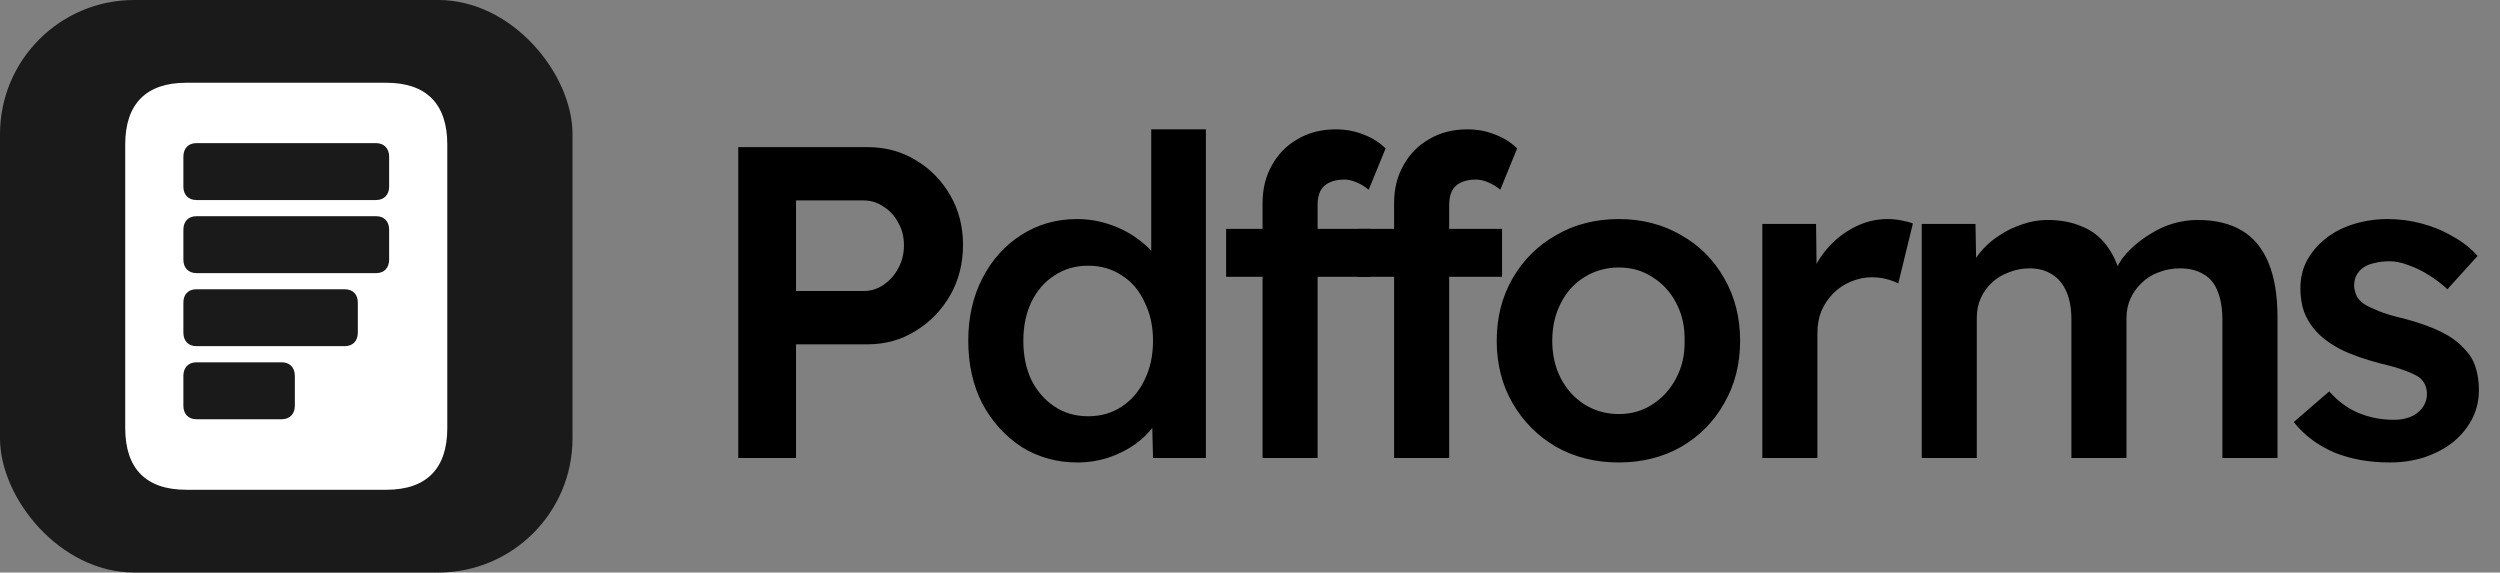
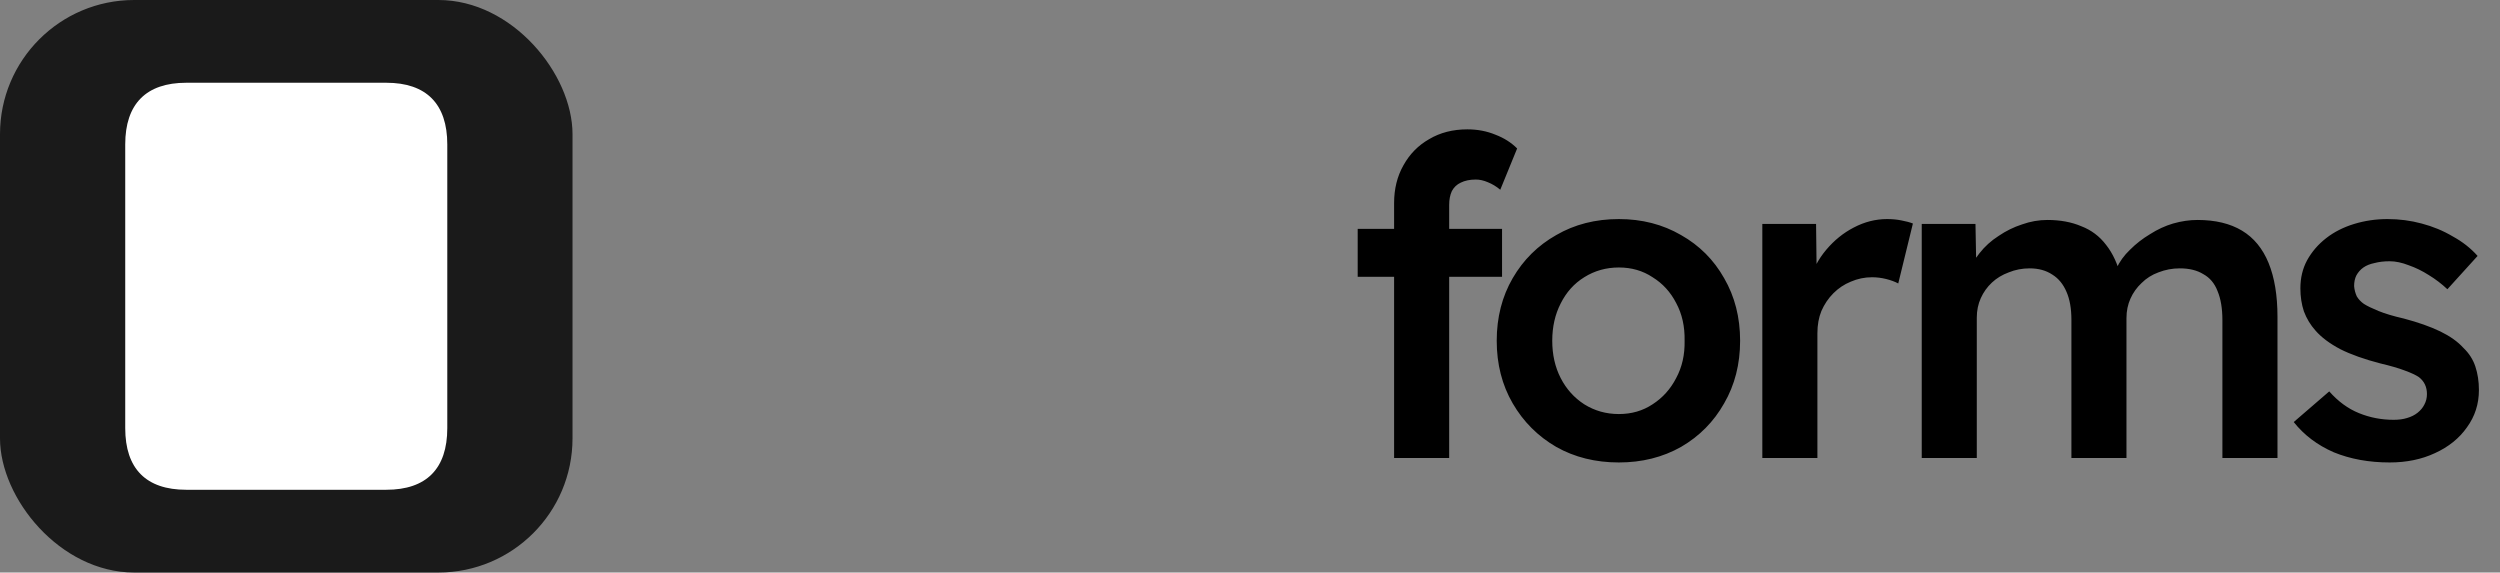
<svg xmlns="http://www.w3.org/2000/svg" width="131" height="30" viewBox="0 0 131 30" fill="none">
  <rect x="0" y="0" width="131" height="30" fill="#808080" stroke="none" />
  <g clip-path="url(#clip0_5551_1729)">
    <rect width="30" height="30" rx="1.875" fill="#1A1A1A" />
    <path d="M6.562 22.433C6.562 20.305 6.562 9.685 6.562 7.567C6.562 5.449 7.655 4.336 9.76 4.336H20.24C22.345 4.336 23.438 5.449 23.438 7.567V22.433C23.438 24.561 22.345 25.664 20.24 25.664H9.76C7.655 25.664 6.562 24.561 6.562 22.433Z" fill="white" />
-     <path d="M10.296 7.5C9.868 7.5 9.609 7.776 9.609 8.209V9.783C9.609 10.207 9.868 10.482 10.296 10.482H19.704C20.122 10.482 20.391 10.207 20.391 9.783V8.209C20.391 7.776 20.122 7.5 19.704 7.5L10.296 7.5ZM10.296 11.329C9.868 11.329 9.609 11.604 9.609 12.037V13.602C9.609 14.035 9.868 14.311 10.296 14.311H19.714C20.132 14.311 20.391 14.035 20.391 13.602V12.037C20.391 11.604 20.132 11.329 19.714 11.329H10.296ZM10.296 15.157C9.868 15.157 9.609 15.423 9.609 15.856V17.43C9.609 17.863 9.868 18.139 10.296 18.139H18.063C18.491 18.139 18.75 17.863 18.75 17.43V15.856C18.75 15.423 18.491 15.157 18.063 15.157H10.296ZM10.296 18.985C9.868 18.985 9.609 19.261 9.609 19.694V21.259C9.609 21.692 9.868 21.968 10.296 21.968H14.764C15.181 21.968 15.45 21.692 15.45 21.259V19.694C15.45 19.261 15.181 18.985 14.764 18.985H10.296Z" fill="#1A1A1A" />
  </g>
-   <path d="M38.686 24V7.709H45.459C46.389 7.709 47.227 7.934 47.972 8.384C48.732 8.834 49.337 9.447 49.787 10.223C50.237 10.998 50.462 11.867 50.462 12.829C50.462 13.806 50.237 14.691 49.787 15.482C49.337 16.258 48.732 16.878 47.972 17.344C47.227 17.809 46.389 18.042 45.459 18.042H41.712V24H38.686ZM41.712 15.249H45.249C45.637 15.249 45.986 15.141 46.297 14.924C46.622 14.706 46.878 14.419 47.065 14.062C47.266 13.706 47.367 13.302 47.367 12.852C47.367 12.402 47.266 12.007 47.065 11.665C46.878 11.309 46.622 11.029 46.297 10.828C45.986 10.61 45.637 10.502 45.249 10.502H41.712V15.249ZM56.462 24.233C55.376 24.233 54.398 23.961 53.529 23.418C52.676 22.86 51.993 22.107 51.481 21.161C50.985 20.199 50.737 19.097 50.737 17.856C50.737 16.63 50.985 15.537 51.481 14.575C51.978 13.613 52.653 12.86 53.506 12.317C54.375 11.758 55.352 11.479 56.438 11.479C57.028 11.479 57.594 11.572 58.137 11.758C58.696 11.945 59.192 12.201 59.627 12.527C60.061 12.837 60.403 13.186 60.651 13.574C60.915 13.962 61.062 14.365 61.093 14.784L60.325 14.877V6.778H63.188V24H60.418L60.348 21.114L60.907 21.161C60.891 21.549 60.752 21.921 60.488 22.278C60.24 22.635 59.914 22.96 59.511 23.255C59.107 23.55 58.634 23.791 58.091 23.977C57.563 24.147 57.02 24.233 56.462 24.233ZM57.02 21.812C57.687 21.812 58.277 21.642 58.789 21.3C59.301 20.959 59.697 20.494 59.976 19.904C60.271 19.314 60.418 18.632 60.418 17.856C60.418 17.096 60.271 16.421 59.976 15.831C59.697 15.226 59.301 14.761 58.789 14.435C58.277 14.094 57.687 13.923 57.02 13.923C56.353 13.923 55.764 14.094 55.252 14.435C54.739 14.761 54.336 15.226 54.041 15.831C53.762 16.421 53.623 17.096 53.623 17.856C53.623 18.632 53.762 19.314 54.041 19.904C54.336 20.494 54.739 20.959 55.252 21.3C55.764 21.642 56.353 21.812 57.02 21.812ZM66.158 24V10.642C66.158 9.897 66.321 9.237 66.647 8.663C66.972 8.074 67.422 7.616 67.996 7.29C68.57 6.949 69.237 6.778 69.998 6.778C70.525 6.778 71.014 6.871 71.464 7.057C71.914 7.228 72.294 7.469 72.604 7.779L71.72 9.943C71.518 9.773 71.301 9.641 71.068 9.548C70.851 9.455 70.642 9.408 70.44 9.408C70.13 9.408 69.866 9.462 69.649 9.571C69.447 9.664 69.292 9.811 69.183 10.013C69.09 10.215 69.043 10.455 69.043 10.735V24H67.601C67.321 24 67.058 24 66.809 24C66.577 24 66.359 24 66.158 24ZM64.249 14.505V11.991H71.813V14.505H64.249Z" fill="black" />
  <path d="M73.051 24V10.642C73.051 9.897 73.214 9.237 73.54 8.663C73.866 8.074 74.316 7.616 74.89 7.29C75.464 6.949 76.131 6.778 76.891 6.778C77.419 6.778 77.908 6.871 78.358 7.057C78.808 7.228 79.188 7.469 79.498 7.779L78.614 9.943C78.412 9.773 78.195 9.641 77.962 9.548C77.745 9.455 77.535 9.408 77.334 9.408C77.023 9.408 76.76 9.462 76.542 9.571C76.341 9.664 76.185 9.811 76.077 10.013C75.984 10.215 75.937 10.455 75.937 10.735V24H74.494C74.215 24 73.951 24 73.703 24C73.47 24 73.253 24 73.051 24ZM71.143 14.505V11.991H78.707V14.505H71.143ZM84.829 24.233C83.603 24.233 82.509 23.961 81.547 23.418C80.585 22.86 79.825 22.099 79.266 21.137C78.708 20.175 78.428 19.082 78.428 17.856C78.428 16.63 78.708 15.537 79.266 14.575C79.825 13.613 80.585 12.86 81.547 12.317C82.509 11.758 83.603 11.479 84.829 11.479C86.039 11.479 87.125 11.758 88.087 12.317C89.049 12.86 89.801 13.613 90.344 14.575C90.903 15.537 91.182 16.63 91.182 17.856C91.182 19.082 90.903 20.175 90.344 21.137C89.801 22.099 89.049 22.86 88.087 23.418C87.125 23.961 86.039 24.233 84.829 24.233ZM84.829 21.696C85.496 21.696 86.085 21.525 86.597 21.184C87.125 20.843 87.536 20.385 87.831 19.811C88.141 19.237 88.288 18.585 88.273 17.856C88.288 17.111 88.141 16.452 87.831 15.878C87.536 15.304 87.125 14.854 86.597 14.528C86.085 14.187 85.496 14.016 84.829 14.016C84.161 14.016 83.556 14.187 83.013 14.528C82.486 14.854 82.075 15.312 81.78 15.901C81.485 16.475 81.338 17.127 81.338 17.856C81.338 18.585 81.485 19.237 81.78 19.811C82.075 20.385 82.486 20.843 83.013 21.184C83.556 21.525 84.161 21.696 84.829 21.696ZM92.346 24V11.735H95.162L95.209 15.645L94.813 14.761C94.984 14.14 95.278 13.582 95.697 13.085C96.116 12.589 96.597 12.201 97.14 11.921C97.699 11.627 98.281 11.479 98.886 11.479C99.15 11.479 99.398 11.502 99.63 11.549C99.879 11.596 100.08 11.65 100.236 11.712L99.468 14.854C99.297 14.761 99.087 14.683 98.839 14.621C98.591 14.559 98.343 14.528 98.094 14.528C97.707 14.528 97.334 14.606 96.977 14.761C96.636 14.9 96.334 15.102 96.07 15.366C95.806 15.63 95.597 15.94 95.441 16.297C95.302 16.638 95.232 17.026 95.232 17.46V24H92.346ZM100.699 24V11.735H103.515L103.561 14.202L103.096 14.388C103.235 13.985 103.445 13.613 103.724 13.271C104.003 12.914 104.337 12.612 104.725 12.364C105.113 12.1 105.524 11.898 105.958 11.758C106.393 11.603 106.835 11.526 107.285 11.526C107.952 11.526 108.542 11.634 109.054 11.852C109.581 12.053 110.015 12.379 110.357 12.829C110.714 13.279 110.977 13.853 111.148 14.551L110.706 14.458L110.892 14.086C111.063 13.713 111.303 13.38 111.614 13.085C111.924 12.775 112.273 12.503 112.661 12.271C113.049 12.022 113.452 11.836 113.871 11.712C114.305 11.588 114.732 11.526 115.151 11.526C116.082 11.526 116.858 11.712 117.478 12.084C118.099 12.457 118.564 13.023 118.875 13.783C119.185 14.543 119.34 15.482 119.34 16.599V24H116.454V16.785C116.454 16.165 116.369 15.653 116.198 15.249C116.043 14.846 115.795 14.551 115.454 14.365C115.128 14.163 114.717 14.062 114.22 14.062C113.832 14.062 113.46 14.132 113.103 14.272C112.762 14.396 112.467 14.582 112.219 14.831C111.97 15.063 111.776 15.335 111.637 15.645C111.497 15.955 111.427 16.297 111.427 16.669V24H108.542V16.762C108.542 16.173 108.456 15.684 108.286 15.296C108.115 14.893 107.867 14.59 107.541 14.388C107.215 14.171 106.819 14.062 106.354 14.062C105.966 14.062 105.601 14.132 105.26 14.272C104.919 14.396 104.624 14.575 104.376 14.807C104.127 15.04 103.934 15.312 103.794 15.622C103.654 15.932 103.584 16.273 103.584 16.646V24H100.699ZM125.218 24.233C124.131 24.233 123.154 24.054 122.285 23.698C121.432 23.325 120.734 22.798 120.191 22.115L122.052 20.509C122.518 21.037 123.038 21.417 123.612 21.649C124.186 21.882 124.791 21.998 125.427 21.998C125.691 21.998 125.923 21.968 126.125 21.905C126.342 21.843 126.529 21.75 126.684 21.626C126.839 21.502 126.955 21.362 127.033 21.207C127.126 21.037 127.172 20.85 127.172 20.649C127.172 20.276 127.033 19.982 126.754 19.764C126.598 19.656 126.35 19.539 126.009 19.415C125.683 19.291 125.256 19.167 124.729 19.043C123.891 18.826 123.193 18.578 122.634 18.298C122.076 18.003 121.641 17.678 121.331 17.321C121.067 17.026 120.866 16.692 120.726 16.32C120.602 15.948 120.54 15.544 120.54 15.11C120.54 14.567 120.656 14.078 120.889 13.644C121.137 13.194 121.471 12.806 121.89 12.48C122.308 12.154 122.797 11.906 123.356 11.735C123.914 11.565 124.496 11.479 125.101 11.479C125.722 11.479 126.319 11.557 126.893 11.712C127.483 11.867 128.026 12.092 128.522 12.387C129.034 12.666 129.469 13.008 129.826 13.411L128.243 15.156C127.948 14.877 127.622 14.629 127.266 14.412C126.924 14.194 126.575 14.024 126.218 13.9C125.861 13.76 125.528 13.69 125.218 13.69C124.923 13.69 124.659 13.721 124.426 13.783C124.194 13.83 124 13.907 123.844 14.016C123.689 14.125 123.565 14.264 123.472 14.435C123.395 14.59 123.356 14.776 123.356 14.993C123.371 15.18 123.418 15.358 123.495 15.529C123.588 15.684 123.713 15.816 123.868 15.924C124.038 16.033 124.294 16.157 124.636 16.297C124.977 16.436 125.419 16.568 125.962 16.692C126.723 16.894 127.359 17.119 127.871 17.367C128.383 17.616 128.786 17.902 129.081 18.228C129.376 18.508 129.585 18.834 129.709 19.206C129.833 19.578 129.895 19.989 129.895 20.439C129.895 21.169 129.686 21.82 129.267 22.394C128.864 22.968 128.305 23.418 127.591 23.744C126.893 24.07 126.102 24.233 125.218 24.233Z" fill="black" />
  <defs>
    <clipPath id="clip0_5551_1729">
      <rect width="30" height="30" rx="7.031" fill="white" />
    </clipPath>
  </defs>
</svg>